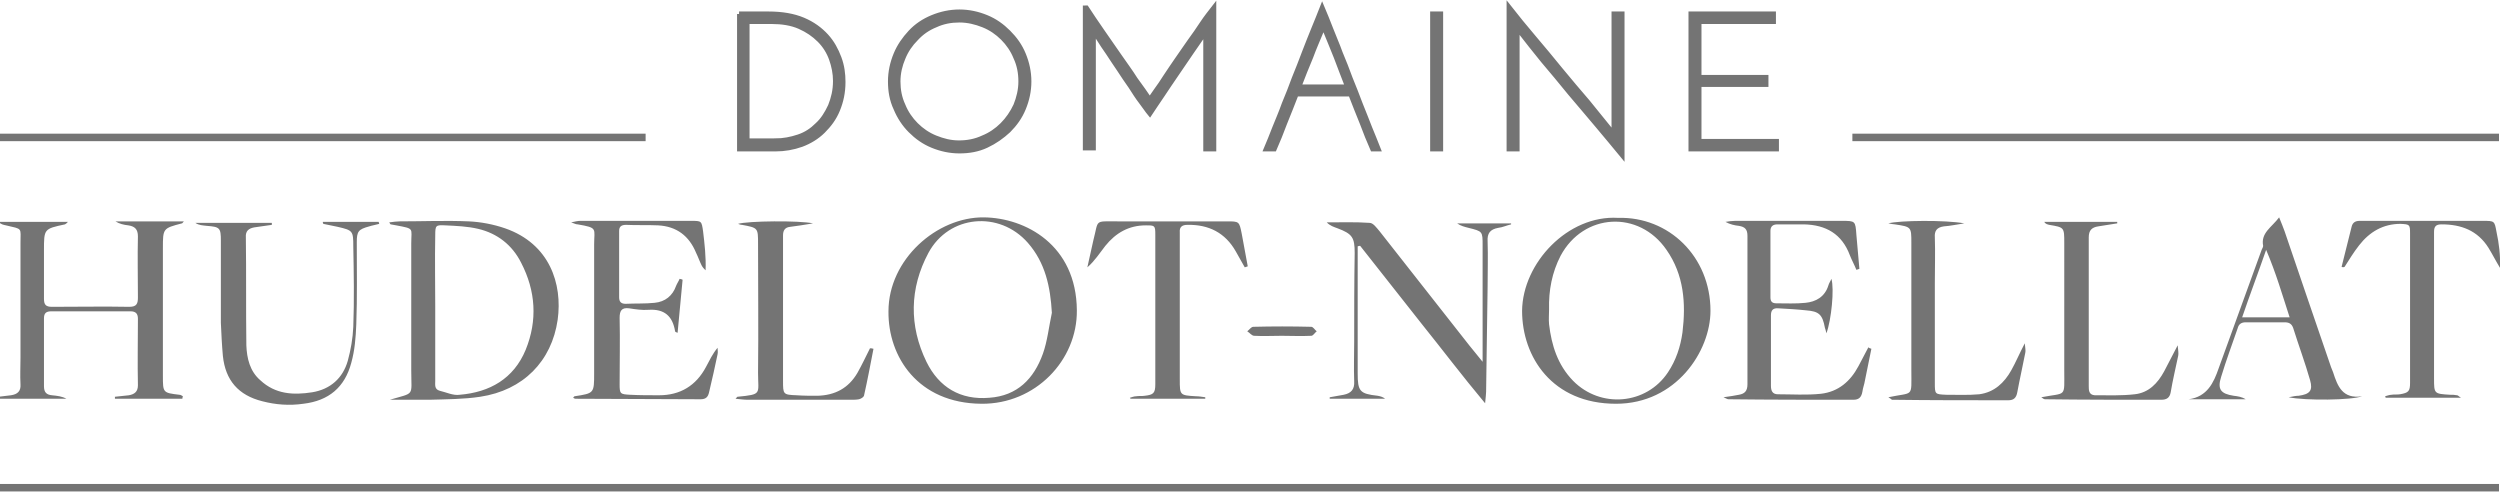
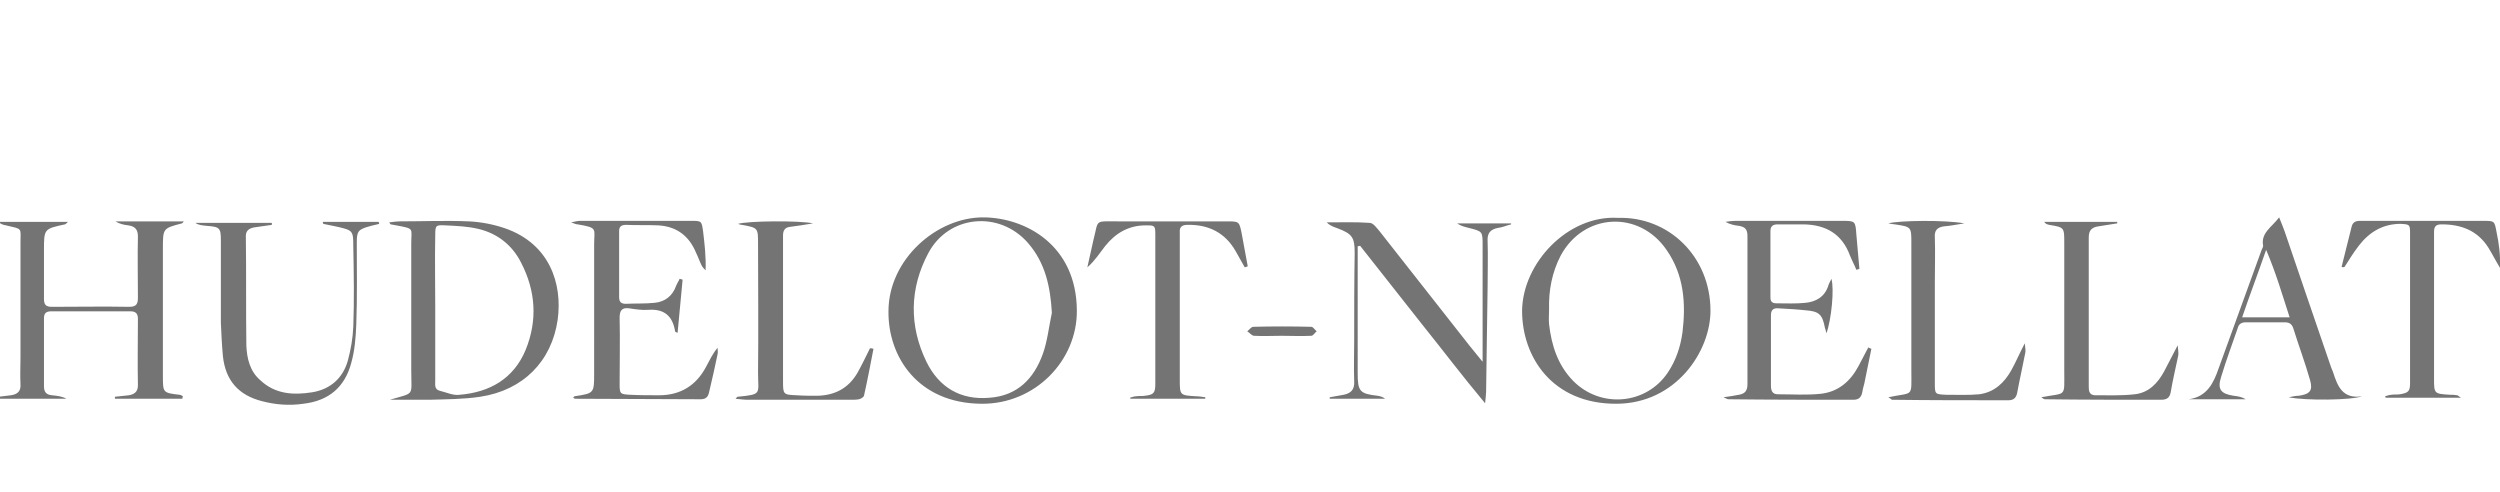
<svg xmlns="http://www.w3.org/2000/svg" viewBox="0 0 500.3 98.5">
  <g fill="#747474" stroke="#747474" stroke-miterlimit="10">
-     <path d="M147.9 2.8h5.9c2.7 0 5 .4 6.9 1.2 1.9.8 3.4 1.9 4.6 3.2 1.2 1.3 2 2.8 2.6 4.4s.8 3.2.8 4.8c0 2.1-.4 3.9-1.1 5.6s-1.7 3-2.9 4.2c-1.2 1.2-2.7 2.1-4.3 2.7-1.7.6-3.4.9-5.2.9H148v-27zm7.2 25.4c1.7 0 3.2-.3 4.7-.8s2.7-1.3 3.8-2.4c1.1-1 1.9-2.3 2.6-3.8.6-1.5 1-3.1 1-5 0-1.5-.3-3-.8-4.4-.5-1.4-1.3-2.7-2.4-3.8-1.1-1.1-2.4-2-4-2.7-1.6-.7-3.5-1-5.6-1h-4.9v23.9h5.6zM178.2 16.3c0-1.9.4-3.7 1.1-5.4.7-1.7 1.7-3.1 2.9-4.4 1.2-1.3 2.7-2.3 4.4-3 1.7-.7 3.5-1.1 5.4-1.1 1.9 0 3.7.4 5.4 1.1 1.7.7 3.1 1.7 4.4 3 1.3 1.3 2.3 2.7 3 4.4.7 1.7 1.1 3.5 1.1 5.4s-.4 3.7-1.1 5.4c-.7 1.7-1.7 3.1-3 4.4-1.3 1.2-2.7 2.2-4.4 3s-3.5 1.1-5.4 1.1c-1.9 0-3.7-.4-5.4-1.1-1.7-.7-3.1-1.7-4.4-3-1.2-1.2-2.2-2.7-2.9-4.4-.8-1.7-1.1-3.5-1.1-5.4zm1.5 0c0 1.7.3 3.3 1 4.8.6 1.5 1.5 2.8 2.6 3.9s2.4 2 3.9 2.6c1.5.6 3 1 4.7 1 1.7 0 3.3-.3 4.8-1 1.5-.6 2.8-1.5 3.9-2.6s2-2.4 2.7-3.9c.6-1.5 1-3.1 1-4.8 0-1.7-.3-3.3-1-4.8-.6-1.5-1.5-2.8-2.6-3.9s-2.4-2-3.9-2.6c-1.5-.6-3.1-1-4.8-1-1.7 0-3.3.3-4.8 1-1.5.6-2.8 1.5-3.9 2.7-1.1 1.1-2 2.4-2.6 3.9-.6 1.4-1 3-1 4.7zM217.4 1.6c.9 1.4 2 3 3.1 4.6 1.1 1.6 2.3 3.3 3.4 4.9 1.1 1.6 2.3 3.2 3.3 4.8 1.1 1.5 2.1 2.9 2.9 4.1.3-.4.7-1.1 1.3-1.9.6-.8 1.2-1.7 1.9-2.8.7-1.1 1.5-2.2 2.3-3.4.8-1.2 1.7-2.4 2.5-3.6.9-1.2 1.7-2.4 2.5-3.6.8-1.2 1.6-2.2 2.3-3.1v28.2h-1.6v-22V7v-.7c-.9 1.2-1.8 2.6-2.8 4-1 1.5-2 2.9-3 4.4-1 1.5-2 2.9-2.9 4.3-.9 1.4-1.8 2.6-2.5 3.7-.5-.6-1-1.4-1.7-2.3-.7-.9-1.4-2-2.1-3.1-.8-1.1-1.5-2.2-2.3-3.4-.8-1.2-1.5-2.2-2.2-3.3-.7-1-1.3-1.9-1.8-2.7-.5-.8-.9-1.4-1.2-1.8v23.5h-1.6v-28zM274.7 29.8c-.7-1.6-1.4-3.3-2.1-5.2-.8-1.9-1.5-3.8-2.3-5.8h-10.9c-.8 2-1.5 3.9-2.3 5.8-.7 1.9-1.4 3.6-2.1 5.2h-1.6c.5-1.2 1.1-2.6 1.7-4.2.6-1.5 1.3-3.1 1.9-4.8.7-1.7 1.4-3.4 2-5.1.7-1.7 1.4-3.5 2-5.1s1.3-3.3 1.9-4.8 1.2-2.9 1.7-4.2c.5 1.2 1.1 2.6 1.7 4.2s1.3 3.1 1.9 4.8c.7 1.7 1.4 3.4 2 5.1.7 1.7 1.4 3.5 2 5.1.7 1.7 1.3 3.3 1.9 4.8.6 1.5 1.2 2.9 1.7 4.2h-1.1zM264.5 6c-.7 1.7-1.5 3.5-2.2 5.4-.8 1.9-1.6 3.9-2.4 6h9.8c-.8-2.1-1.6-4.1-2.3-6-.8-1.9-1.5-3.8-2.2-5.4l-.3-1.1c-.1.2-.1.4-.2.6 0 .2-.1.4-.2.5zM286.7 2.8h1.6v27h-1.6v-27zM324.6 2.8V31c-1.5-1.8-3.1-3.8-4.9-5.9-1.8-2.1-3.6-4.3-5.5-6.5-1.8-2.2-3.6-4.4-5.4-6.5-1.7-2.1-3.3-4.1-4.6-5.8l-.7-1 .1 1.2v23.3H302V1.5c1.5 1.9 3.1 3.9 4.9 6 1.8 2.1 3.6 4.3 5.4 6.5 1.8 2.2 3.6 4.3 5.4 6.4 1.7 2.1 3.3 4.1 4.7 5.8l.7 1-.1-1.2V2.8h1.6zM338.4 29.8v-27h16.5v1.5H340v11.2h13.4v1.4H340v11.4h15.5v1.5h-17.1z" />
-   </g>
+     </g>
  <g fill="#747474">
    <path d="M36.5 79.8H23v-.4c.9-.1 1.9-.2 2.8-.3 1.1-.2 1.8-.7 1.8-2-.1-4.4 0-8.9 0-13.3 0-1-.4-1.5-1.5-1.5H10.3c-1 0-1.5.3-1.5 1.4v13.6c0 1.2.5 1.7 1.6 1.8 1 .1 2 .2 2.9.7H-.3v-.4c.8-.1 1.7-.2 2.5-.3 1.3-.2 2-.8 1.9-2.2-.1-1.8 0-3.5 0-5.3v-23c0-3.1.5-2.7-2.9-3.5-.5-.1-1-.2-1.5-.7h13.9c-.3.3-.4.4-.6.5-4.2.9-4.2.9-4.2 5.2v9.7c0 1.2.4 1.6 1.6 1.6 5.2 0 10.4-.1 15.5 0 1.5 0 1.7-.7 1.7-1.9 0-4.1-.1-8.1 0-12.2 0-1.4-.6-2-1.9-2.2-.9-.1-1.8-.3-2.6-.8h13.7c-.2.2-.3.4-.4.4-3.8 1-3.8 1-3.8 5v25.5c0 3.4 0 3.4 3.3 3.8.3 0 .5.2.7.3-.1.3-.1.4-.1.5zM78 80c5.1-1.5 4.3-.6 4.3-5.8V48.7c0-3.1.7-2.9-3-3.6-.4-.1-.7-.1-1.1-.2-.1 0-.1-.1-.3-.4.8-.1 1.5-.2 2.1-.2 4.6 0 9.2-.2 13.8 0 2.4.1 5 .6 7.3 1.4 8.9 3.1 11.5 11.1 10.5 18.3-1.2 8.3-6.9 14.1-15.5 15.4-3.3.5-6.8.5-10.2.6H78zm9.1-18.5v14.7c0 .8-.2 1.7.9 2 1.3.3 2.7 1 4 .8 6-.5 10.8-3.2 13.2-9 2.4-5.9 2-11.8-.9-17.4-1.8-3.6-4.8-5.9-8.6-6.8-2.1-.5-4.4-.6-6.6-.7-1.9-.1-2 0-2 2-.1 4.8 0 9.6 0 14.4zM177.8 62.3c0-10.4 9.7-18.9 19.1-18.8 8.3.1 18.5 5.5 18.6 18.6.1 10-8.3 18.8-19.1 18.7-12.7-.1-18.7-9.4-18.6-18.5zm32.7.3c-.3-5.2-1.3-10-4.8-14-5.7-6.5-15.8-5.6-19.9 2-3.8 7.1-3.9 14.6-.4 21.8 2.5 5.1 6.8 7.7 12.6 7.2 5.6-.4 8.9-3.8 10.7-8.8.9-2.5 1.2-5.4 1.8-8.2zM323.8 43.6c10.1-.3 18.5 7.7 18.5 18.6 0 8.1-6.9 18.6-18.9 18.6-12.8 0-18.8-9.4-18.8-18.6.1-9.6 9.2-19.2 19.2-18.6zM310 61.9c0 1-.1 2 0 3 .5 4.2 1.7 8.1 4.8 11.3 5.5 5.6 14.7 4.8 19-1.7 1.6-2.4 2.5-5.1 2.9-8 .7-5.8.3-11.5-3.2-16.5-5.5-8-16.6-7.4-21.2 1.2-1.7 3.3-2.4 6.9-2.3 10.7zM136.6 56c-.3 3.5-.7 7.1-1 10.6-.3-.1-.5-.2-.5-.3-.5-3.1-2.2-4.5-5.3-4.3-1.3.1-2.6-.1-3.9-.3-1.5-.2-1.9.5-1.9 1.9.1 4.4 0 8.9 0 13.3 0 1.9.1 2 2.1 2.1 1.9.1 3.9.1 5.8.1 4.2 0 7.4-1.9 9.4-5.7.7-1.3 1.3-2.6 2.3-3.8 0 .4.1.9 0 1.3-.5 2.5-1.1 5-1.7 7.6-.2.9-.6 1.4-1.7 1.4-8.3 0-16.6-.1-25-.1-.2 0-.3-.1-.5-.2.1-.1.2-.3.3-.3 3.9-.6 3.9-.6 3.9-4.6V48.9c0-3.2.8-3.3-3.3-4-.3 0-.5-.1-1.3-.4.9-.2 1.4-.3 1.8-.3h22.2c2.1 0 2.1 0 2.4 2.1.3 2.5.6 5.1.5 7.8-.3-.3-.6-.6-.8-1-.4-.8-.7-1.7-1.1-2.5-1.4-3.4-3.9-5.3-7.6-5.5-2.1-.1-4.3 0-6.4-.1-.9 0-1.4.3-1.4 1.2v13.3c0 .9.4 1.3 1.3 1.3 1.9-.1 3.9 0 5.8-.2 2.1-.2 3.6-1.4 4.3-3.4.2-.5.5-.9.7-1.4.4.1.5.1.6.2zM271.7 49.3v25.4c0 3.6.4 4.1 4 4.5.5.1 1 .2 1.5.6h-11.1v-.3c.9-.2 1.9-.3 2.8-.5 1.5-.3 2.2-1.1 2.1-2.7-.1-2.7 0-5.4 0-8 0-5.9 0-11.8.1-17.7 0-3.1-.5-3.8-3.4-4.9-.8-.3-1.5-.5-2.2-1.2 2.9 0 5.8-.1 8.6.1.7 0 1.4 1 2 1.7 6 7.6 12 15.3 18 22.9.7.9 1.5 1.8 2.6 3.2v-7.2-16.1c0-2.8 0-2.8-2.8-3.5-.8-.2-1.6-.4-2.3-.9h10.8v.2c-.9.2-1.7.6-2.6.7-1.6.3-2.2 1.1-2.1 2.7.1 3 0 6.1 0 9.1l-.3 21c0 .5-.1 1.1-.2 2.3-4.6-5.5-8.6-10.8-12.7-15.9l-12.3-15.6c-.1 0-.3 0-.5.1zM374.5 69.8c-.4 2.1-.9 4.3-1.3 6.4-.1.7-.4 1.4-.5 2.2-.2 1.1-.7 1.6-1.8 1.6-8.3 0-16.6 0-25-.1-.2 0-.3-.1-1-.4 1.3-.2 2.2-.3 3.1-.5 1.1-.2 1.7-.7 1.7-2.1V47.2c0-1.3-.5-1.8-1.7-2-.9-.1-1.8-.3-2.7-.8.6-.1 1.3-.2 1.9-.2h21.4c2.7 0 2.7 0 2.9 2.8.2 2.3.4 4.5.6 6.8-.2.1-.4.1-.6.2-.4-1-.9-1.9-1.3-2.9-1.6-4.3-4.8-6.1-9.2-6.2h-5.3c-.9 0-1.4.4-1.4 1.3v13.3c0 .8.3 1.2 1.2 1.2 1.9 0 3.9.1 5.8-.1 2.1-.2 3.9-1.2 4.6-3.5.1-.4.4-.8.6-1.3.6 2 0 8.2-1 10.9-.1-.5-.2-.8-.3-1.1-.5-2.7-1.2-3.3-3.8-3.5-1.8-.2-3.7-.3-5.5-.4-1.1-.1-1.5.4-1.5 1.4v14.1c0 1 .3 1.7 1.4 1.7 2.9 0 5.7.2 8.6-.1 3.5-.4 5.9-2.5 7.5-5.5.7-1.3 1.3-2.5 2-3.8.2.2.4.2.6.3zM241.2 79.8h-15c0-.1 0-.2-.1-.2.4-.1.8-.3 1.3-.3.5-.1 1.1 0 1.7-.1 1.7-.2 2.1-.5 2.1-2.3V47c0-1.9-.1-1.9-1.9-1.9-3.4 0-6 1.5-8.1 4.1-1.1 1.4-2.1 3-3.6 4.3l1.2-5.4c1.1-4.2.1-3.8 4.8-3.8h21.9c2.5 0 2.5 0 3 2.5.4 2.1.8 4.3 1.2 6.5-.2.1-.4.1-.6.2-.6-1.1-1.2-2.1-1.8-3.2-2.1-3.7-5.4-5.4-9.7-5.3-1 0-1.6.4-1.5 1.5v29.4c0 3.2 0 3.2 3.2 3.4.6 0 1.2.1 1.9.2v.3zM64.6 44.4h11.2c0 .1 0 .2.1.4-.7.2-1.4.3-2 .5-2.2.6-2.5 1-2.5 3.2 0 5.5.1 10.9-.1 16.4-.1 2.6-.3 5.2-1 7.7-1.3 4.9-4.5 7.6-9.6 8.2-2.8.4-5.5.2-8.2-.5-4.8-1.2-7.4-4.2-7.9-9.1-.2-2.2-.3-4.4-.4-6.6V48.2c0-2.6-.2-2.8-2.8-3-.8-.1-1.6-.1-2.3-.6h15.3v.4c-1.2.2-2.3.3-3.5.5-1.1.2-1.8.7-1.7 2 .1 7.2 0 14.4.1 21.6.1 2.6.7 5.2 2.8 7 3 2.8 6.6 3 10.4 2.4 3.6-.6 6.1-2.8 7.1-6.3.6-2.2 1-4.5 1.1-6.8.2-5.4.1-10.7 0-16.1 0-3.1-.1-3.2-3.1-3.9-1-.2-1.9-.4-2.9-.6-.1-.2-.1-.3-.1-.4zM468.6 53.4c.7-2.7 1.3-5.3 2-8 .2-.9.8-1.2 1.6-1.2h24.7c2.3 0 2.3 0 2.7 2.2.5 2.3.8 4.7.7 7.2-.8-1.3-1.5-2.7-2.3-4-2.2-3.5-5.5-4.7-9.4-4.7-1.1 0-1.5.4-1.5 1.5V75.7c0 3.1 0 3.1 3.2 3.3.5 0 .9 0 1.4.1.2 0 .3.2.8.5h-15.1c0-.1 0-.2-.1-.3.4-.1.9-.3 1.3-.3.5-.1 1.1 0 1.7-.1 1.7-.3 2-.6 2-2.3V46.7c0-1.8-.1-1.8-1.9-1.9-3.5 0-6.2 1.6-8.3 4.3-1.1 1.4-2 2.9-2.9 4.3-.2.1-.4.1-.6 0zM174.8 69.8c-.6 3.1-1.2 6.3-1.9 9.4-.1.3-.6.6-1 .7-.5.1-1.1.1-1.7.1h-20.5c-.8 0-1.5-.1-2.5-.2.3-.3.3-.4.4-.4 5-.5 4.1-.5 4.1-4.8.1-8.6 0-17.2 0-25.8 0-3.2 0-3.2-3.2-3.8-.3 0-.5-.1-.8-.2 1.9-.6 12.3-.7 15-.1-1.7.3-3.1.5-4.6.7-1 .1-1.4.7-1.4 1.7v29.1c0 2.7 0 2.8 2.7 2.9 1.4.1 2.8.1 4.2.1 3.5-.1 6.2-1.5 8-4.6.9-1.6 1.7-3.3 2.5-4.9.2 0 .4 0 .7.1zM408.5 79.5c5.1-1 4.6.2 4.6-5.4V48.6c0-3.1 0-3.1-3-3.6-.3-.1-.7-.1-1-.6h14.6v.3c-1.3.2-2.5.4-3.8.6-1.3.2-1.9.8-1.9 2.2v29.7c0 .9 0 1.8 1.2 1.9 2.7 0 5.4.1 8-.2 2.8-.3 4.6-2.2 5.9-4.6.8-1.5 1.6-3.1 2.7-5.2.1 1.1.2 1.6.1 2.1-.5 2.4-1.1 4.9-1.5 7.3-.2 1.1-.8 1.5-1.9 1.5-7.8 0-15.5 0-23.3-.1-.1 0-.3-.1-.7-.4zM458 79.5c1-.2 1.5-.3 2-.3 2.2-.3 2.9-1 2.3-3.1-1-3.5-2.3-7-3.4-10.5-.3-.8-.8-1.1-1.7-1.1h-7.8c-.9 0-1.4.4-1.6 1.2-1.1 3.2-2.3 6.4-3.3 9.7-.8 2.5-.1 3.4 2.5 3.8.8.1 1.6.2 2.4.7H438c3.7-.5 5-3.3 6-6.2 2.9-7.9 5.7-15.8 8.6-23.7.1-.3.3-.5.3-.8-.5-2.6 1.7-3.7 3.2-5.7.5 1.2.8 2 1.1 2.8 3.1 9.1 6.2 18.2 9.3 27.2.1.3.3.7.4 1 .9 2.8 1.9 5.4 5.8 4.8-2.1.8-11.3.9-14.7.2zm.2-16c-1.5-4.6-2.7-8.8-4.7-13.5-1.7 4.9-3.3 9.1-4.8 13.5h9.5zM377.9 79.5c5.1-1.1 4.6.2 4.6-5.4V48.6c0-3.2 0-3.2-3.3-3.7-.3 0-.7-.1-1.3-.2 2.1-.6 11.5-.7 15.2 0-1.4.2-2.7.5-4.1.6-1.4.2-1.9.9-1.8 2.2.1 3 0 6.1 0 9.1v20c0 2.3 0 2.3 2.3 2.4 2.2 0 4.4.1 6.6-.1 3-.4 5-2.3 6.4-4.8.9-1.6 1.6-3.3 2.7-5.4.1 1 .2 1.5.1 1.9-.5 2.6-1.1 5.2-1.6 7.9-.2 1.1-.7 1.6-1.8 1.6-7.8 0-15.5 0-23.3-.1-.1-.1-.2-.2-.7-.5zM256.5 67.2c-1.8 0-3.7.1-5.5 0-.5 0-.9-.6-1.4-.9.4-.3.8-.9 1.2-.9 3.9-.1 7.7-.1 11.6 0 .4 0 .7.6 1.1.9-.4.3-.7.9-1.1.9-2.1.1-4 0-5.9 0z" />
  </g>
-   <path fill="none" stroke="#747474" stroke-width="1.5" stroke-miterlimit="10" d="M0 27.5h129.2M370.7 27.5h129.4M0 97.6h500.1" />
</svg>